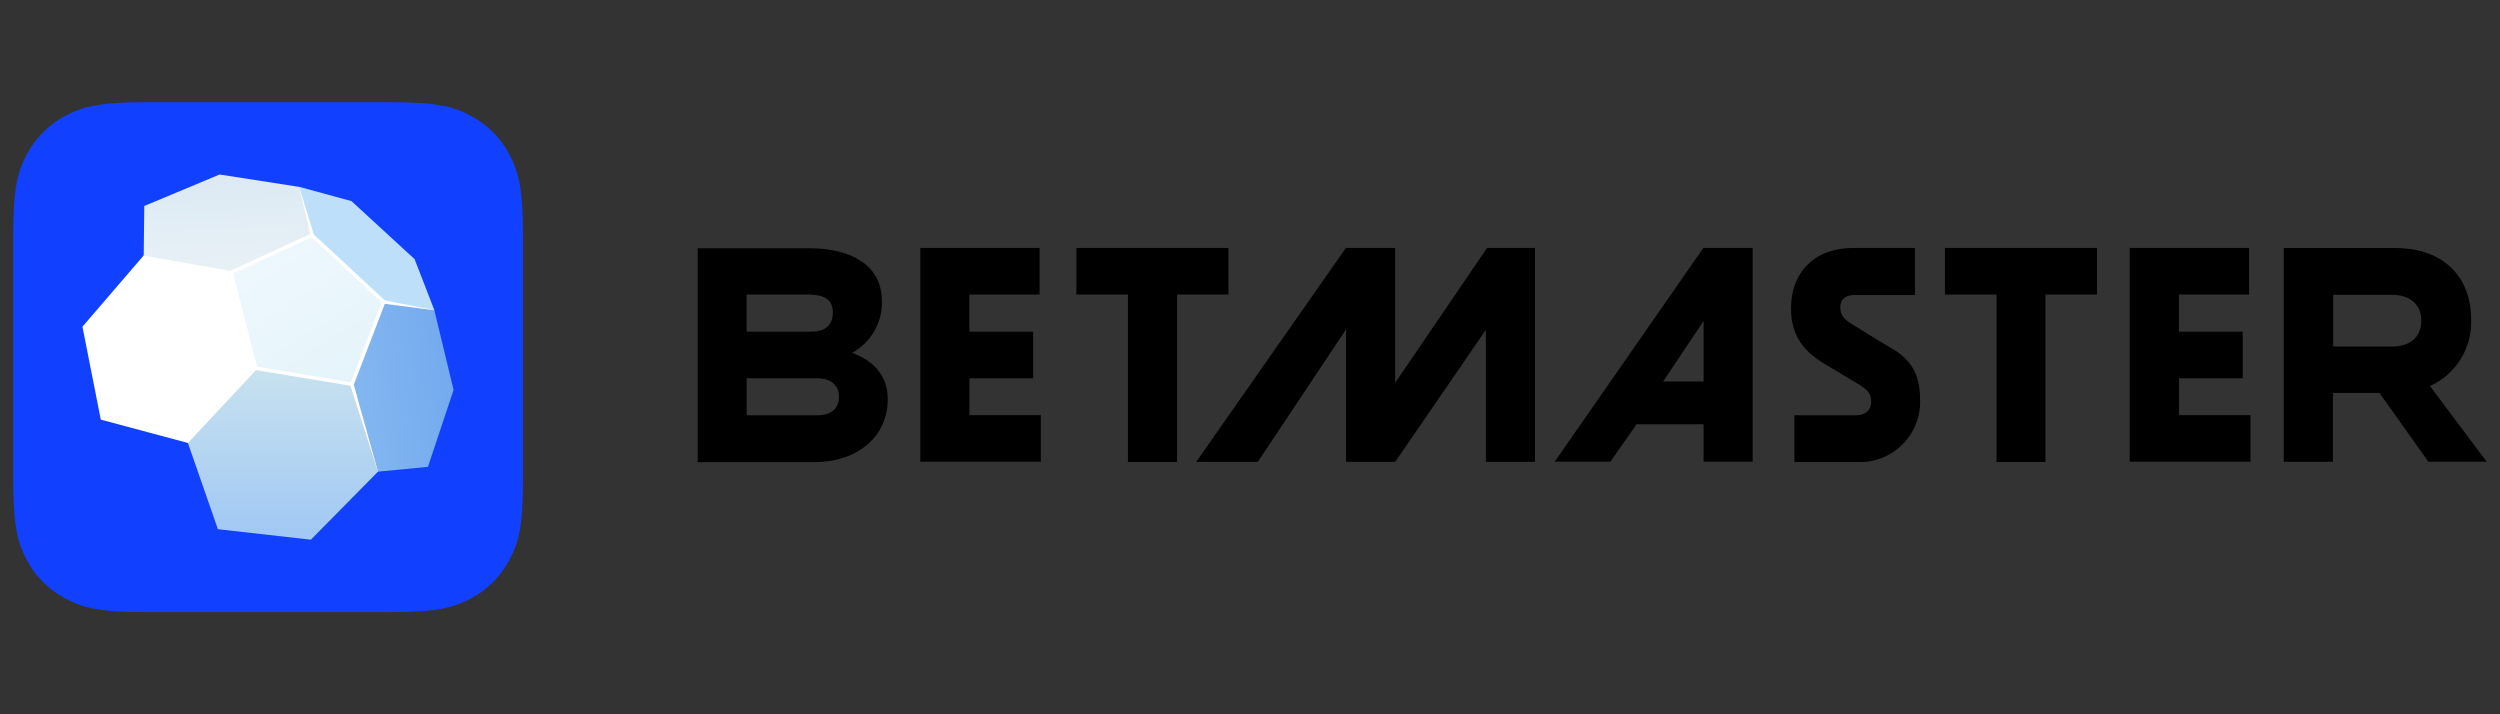
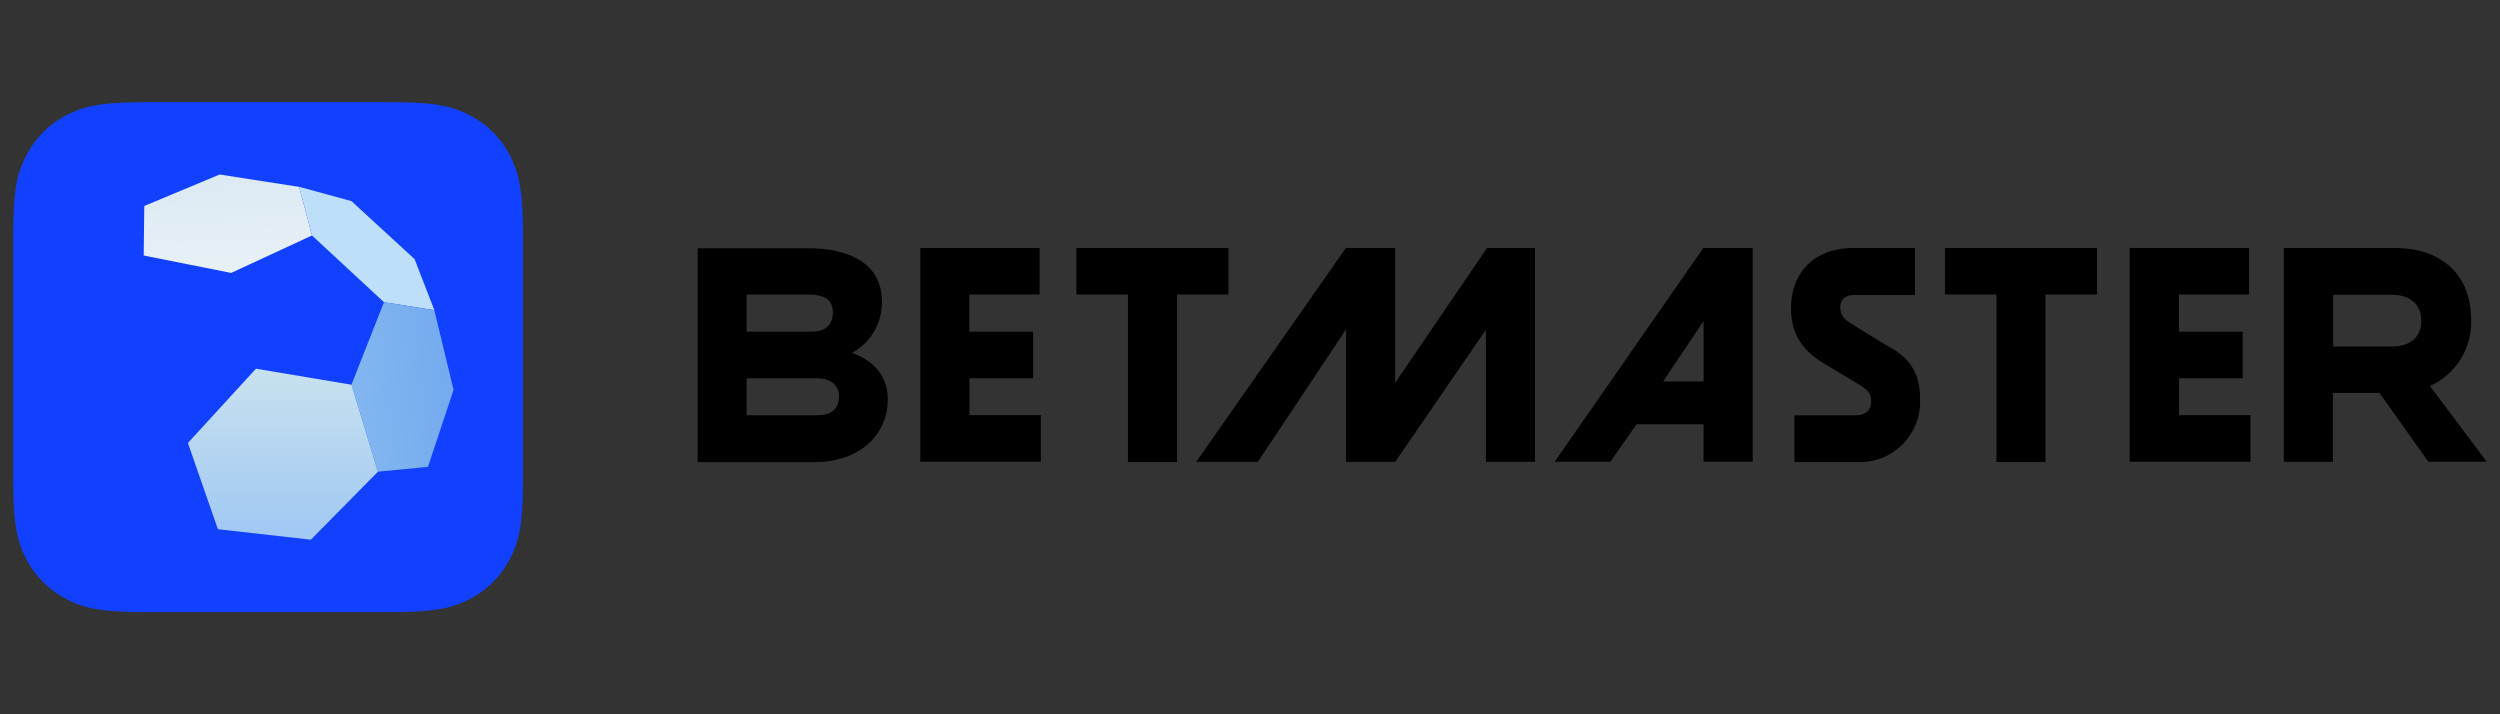
<svg xmlns="http://www.w3.org/2000/svg" height="160" id="betmaster" viewBox="0 0 560 160" width="560">
  <rect x="0" y="0" width="560" height="160" fill="#333333" stroke="none" />
  <defs>
    <style>
      .cls-1 {
        fill: url(#linear-gradient);
      }

      .cls-1, .cls-2, .cls-3, .cls-4, .cls-5, .cls-6, .cls-7, .cls-8 {
        stroke-width: 0px;
      }

      .cls-2 {
        fill: url(#linear-gradient-4);
      }

      .cls-3 {
        fill: url(#linear-gradient-2);
      }

      .cls-4 {
        fill: url(#linear-gradient-3);
      }

      .cls-6 {
        fill: #1141ff;
      }

      .cls-7 {
        fill: #bddffa;
      }

      .cls-8 {
        fill: #fff;
      }
    </style>
    <linearGradient gradientTransform="translate(30.04 3351.32) scale(12.34 -20.48)" gradientUnits="userSpaceOnUse" id="linear-gradient" x1="6.52" x2="3.79" y1="159.74" y2="159.24">
      <stop offset="0" stop-color="#6ea6ee" />
      <stop offset="1" stop-color="#84b8f0" />
    </linearGradient>
    <linearGradient gradientTransform="translate(-.37 3390.26) scale(22.98 -20.67)" gradientUnits="userSpaceOnUse" id="linear-gradient-2" x1="2.77" x2="2.77" y1="159.99" y2="158.26">
      <stop offset="0" stop-color="#c7e1ef" />
      <stop offset="1" stop-color="#a2c9f3" />
    </linearGradient>
    <linearGradient gradientTransform="translate(-3.06 1954.98) scale(20.34 -11.9)" gradientUnits="userSpaceOnUse" id="linear-gradient-3" x1="2.54" x2="2.69" y1="161.18" y2="159.32">
      <stop offset="0" stop-color="#dbe9f4" />
      <stop offset="1" stop-color="#e7f0f5" />
    </linearGradient>
    <linearGradient gradientTransform="translate(9.37 2949.29) scale(18.47 -18.03)" gradientUnits="userSpaceOnUse" id="linear-gradient-4" x1="2.68" x2="4.52" y1="160.48" y2="157.62">
      <stop offset="0" stop-color="#eef8fd" />
      <stop offset="1" stop-color="#def1f9" />
    </linearGradient>
  </defs>
  <path class="cls-5" d="M275.17,65.97v-10.44h-34.06v10.44h11.55v37.52h11v-37.52h11.52ZM469.73,65.97v-10.44h-34.06v10.44h11.55v37.52h10.96v-37.52h11.55,0,0ZM217.14,84.73h14.29v-10.44h-14.29v-8.32h15.73v-10.44h-26.72v47.9h26.99v-10.44h-15.99v-8.26h0s0,0,0,0ZM488.08,84.73h14.29v-10.44h-14.29v-8.32h15.72v-10.44h-26.75v47.9h27.05v-10.44h-15.99v-8.29l-.03.03h0s0,0,0,0ZM392.59,55.53h-11.03l-33.31,47.9h12.47l5.87-8.39h15.01v8.39h11v-47.9h0ZM544,103.43h13.03l-12.72-16.96c2.83-1.27,5.21-3.35,6.85-5.97s2.47-5.68,2.38-8.77c0-10.9-7.44-16.18-16.94-16.18h-25.03v47.9h11v-15.43h10.44l10.96,15.43h.02s0,0,0,0ZM312.52,85.75v-30.22h-11.03l-33.54,47.93h13.8l19.77-29.69v29.69h11l20.32-29.59v29.59h11v-47.93h-10.73l-20.58,30.21h-.03.02ZM190.89,79.02c2.08-1.13,3.8-2.81,4.97-4.87,1.17-2.06,1.76-4.39,1.68-6.73,0-8.16-7.05-11.81-16.31-11.81h-24.95v47.9h26.27c9.26,0,16.31-5.51,16.31-14.1,0-5.55-3.59-8.81-8.03-10.38h.03l.02-.02ZM401.91,103.5h14.1c1.86.08,3.72-.22,5.46-.9,1.74-.67,3.32-1.7,4.65-3.01,1.32-1.31,2.36-2.89,3.05-4.63.69-1.74,1-3.59.93-5.46,0-5.55-1.96-8.97-6.49-11.55-1.79-1.01-6.03-3.66-8.52-5.19-1.76-1.08-2.87-1.96-2.87-3.91s1.34-2.77,3.16-2.77h13.57v-10.54h-13.83c-8.29,0-13.93,5.09-13.93,13.57,0,6.1,2.9,9.56,7.25,12.23l8.48,5.09c1.6,1.14,2.22,1.83,2.22,3.62s-1.24,2.97-3.33,2.97h-13.87v10.44l-.03.03h0ZM372.54,85.45l9.07-13.57v13.57h-9.07ZM522.63,66.04h13.25c3.69,0,6.49,1.96,6.49,5.78,0,3.59-2.38,5.81-6.56,5.81h-13.18v-11.59h0s0,0,0,0ZM183.24,93.02h-15.99v-8.29h15.73c3.2,0,4.96,1.63,4.96,4.14s-1.63,4.14-4.7,4.14h0ZM181.34,66c2.94,0,5.22.91,5.22,3.91s-1.7,4.38-4.96,4.38h-14.36v-8.32h14.1v.03h0Z" />
  <path class="cls-6" d="M32.2,22.9h55.66c10.18,0,13.87,1.04,17.59,3.04,3.69,1.95,6.7,4.96,8.65,8.65,1.96,3.72,3.04,7.41,3.04,17.62v55.63c0,10.18-1.04,13.87-3.04,17.59-1.95,3.68-4.96,6.7-8.65,8.64-3.72,1.96-7.41,3.04-17.62,3.04h-55.6c-10.18,0-13.87-1.04-17.59-3.04-3.69-1.95-6.7-4.96-8.65-8.64-1.95-3.72-3.03-7.41-3.03-17.62v-55.6c0-10.18,1.04-13.87,3.04-17.59,1.93-3.69,4.94-6.72,8.61-8.68,3.72-1.96,7.4-3.04,17.62-3.04h-.03,0Z" />
  <g>
-     <path class="cls-8" d="M97.29,69.49l-12.63,36.15-42.58-6.43-9.89-41.99,34.81-15.33,30.28,27.6h0Z" />
-     <path class="cls-8" d="M51.78,61.14l5.55,21.44-15.24,16.64-19.51-5.22-4.11-20.82,13.71-15.95,19.61,3.91s0,0,0,0Z" />
-   </g>
+     </g>
  <path class="cls-7" d="M92.86,58.04l-14.13-12.99-11.71-3.2,2.87,10.9,16.12,14.94,11.29,1.79-4.44-11.45h0Z" />
  <path class="cls-1" d="M97.29,69.49l4.31,17.85-5.74,17.23-11.19,1.08-5.94-19.48,7.28-18.47,11.29,1.79s0,0,0,0Z" />
  <path class="cls-3" d="M84.67,105.65l-15.04,15.24-20.82-2.35-6.72-19.31,15.24-16.64,21.4,3.59,5.94,19.48h0s0,0,0,0Z" />
  <path class="cls-4" d="M67.01,41.86l-17.82-2.77-16.87,7.05-.13,11.09,19.58,3.91,18.11-8.39-2.87-10.9h0Z" />
-   <path class="cls-2" d="M57.33,82.58l21.4,3.59,7.28-18.47-16.12-14.94-18.11,8.39,5.55,21.44s0,0,0,0Z" />
-   <path class="cls-8" d="M67.01,41.86l3.3,10.67,15.89,14.75,11.09,2.22-11.09-1.44-6.95,18.11,5.41,19.48-6.17-19.25-21.14-3.49-15.27,16.31,14.75-16.87-5.38-20.88-19.25-4.24,19.38,3.46,17.88-8.26-2.44-10.57h0ZM57.59,82.15l21.01,3.49,6.89-17.94-15.66-14.55-17.62,8.09,5.38,20.88v.03h0Z" />
</svg>